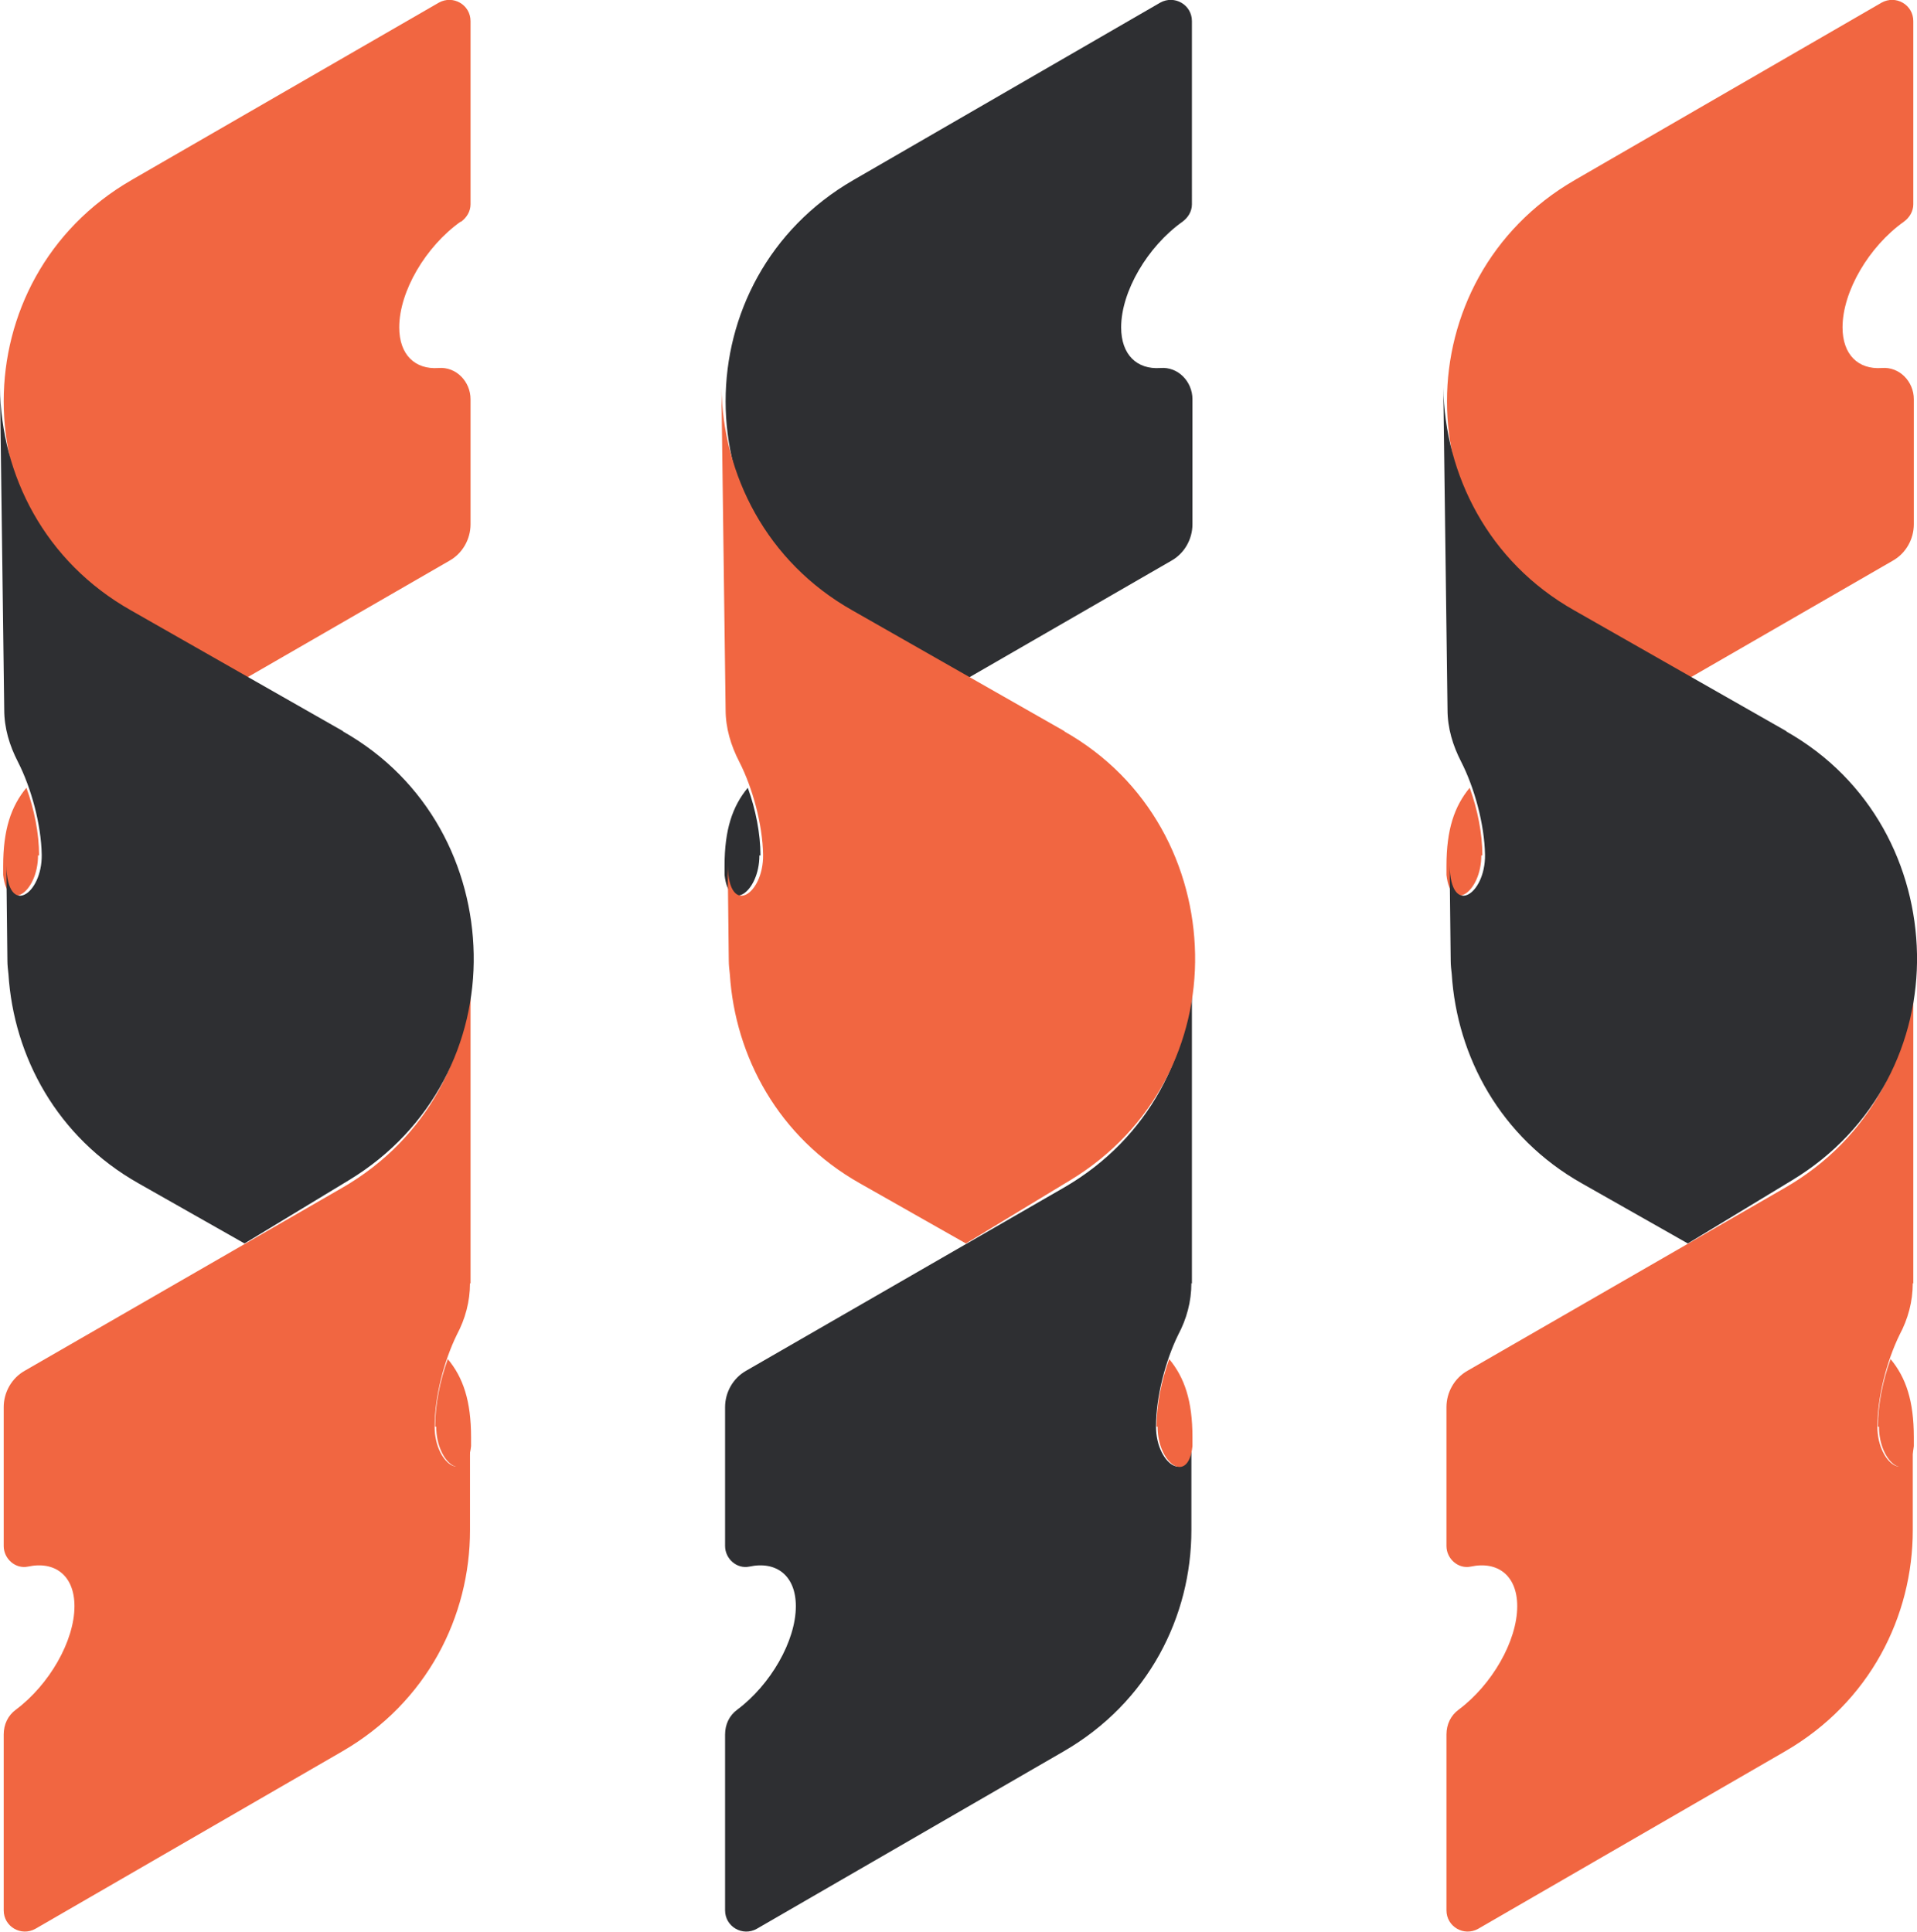
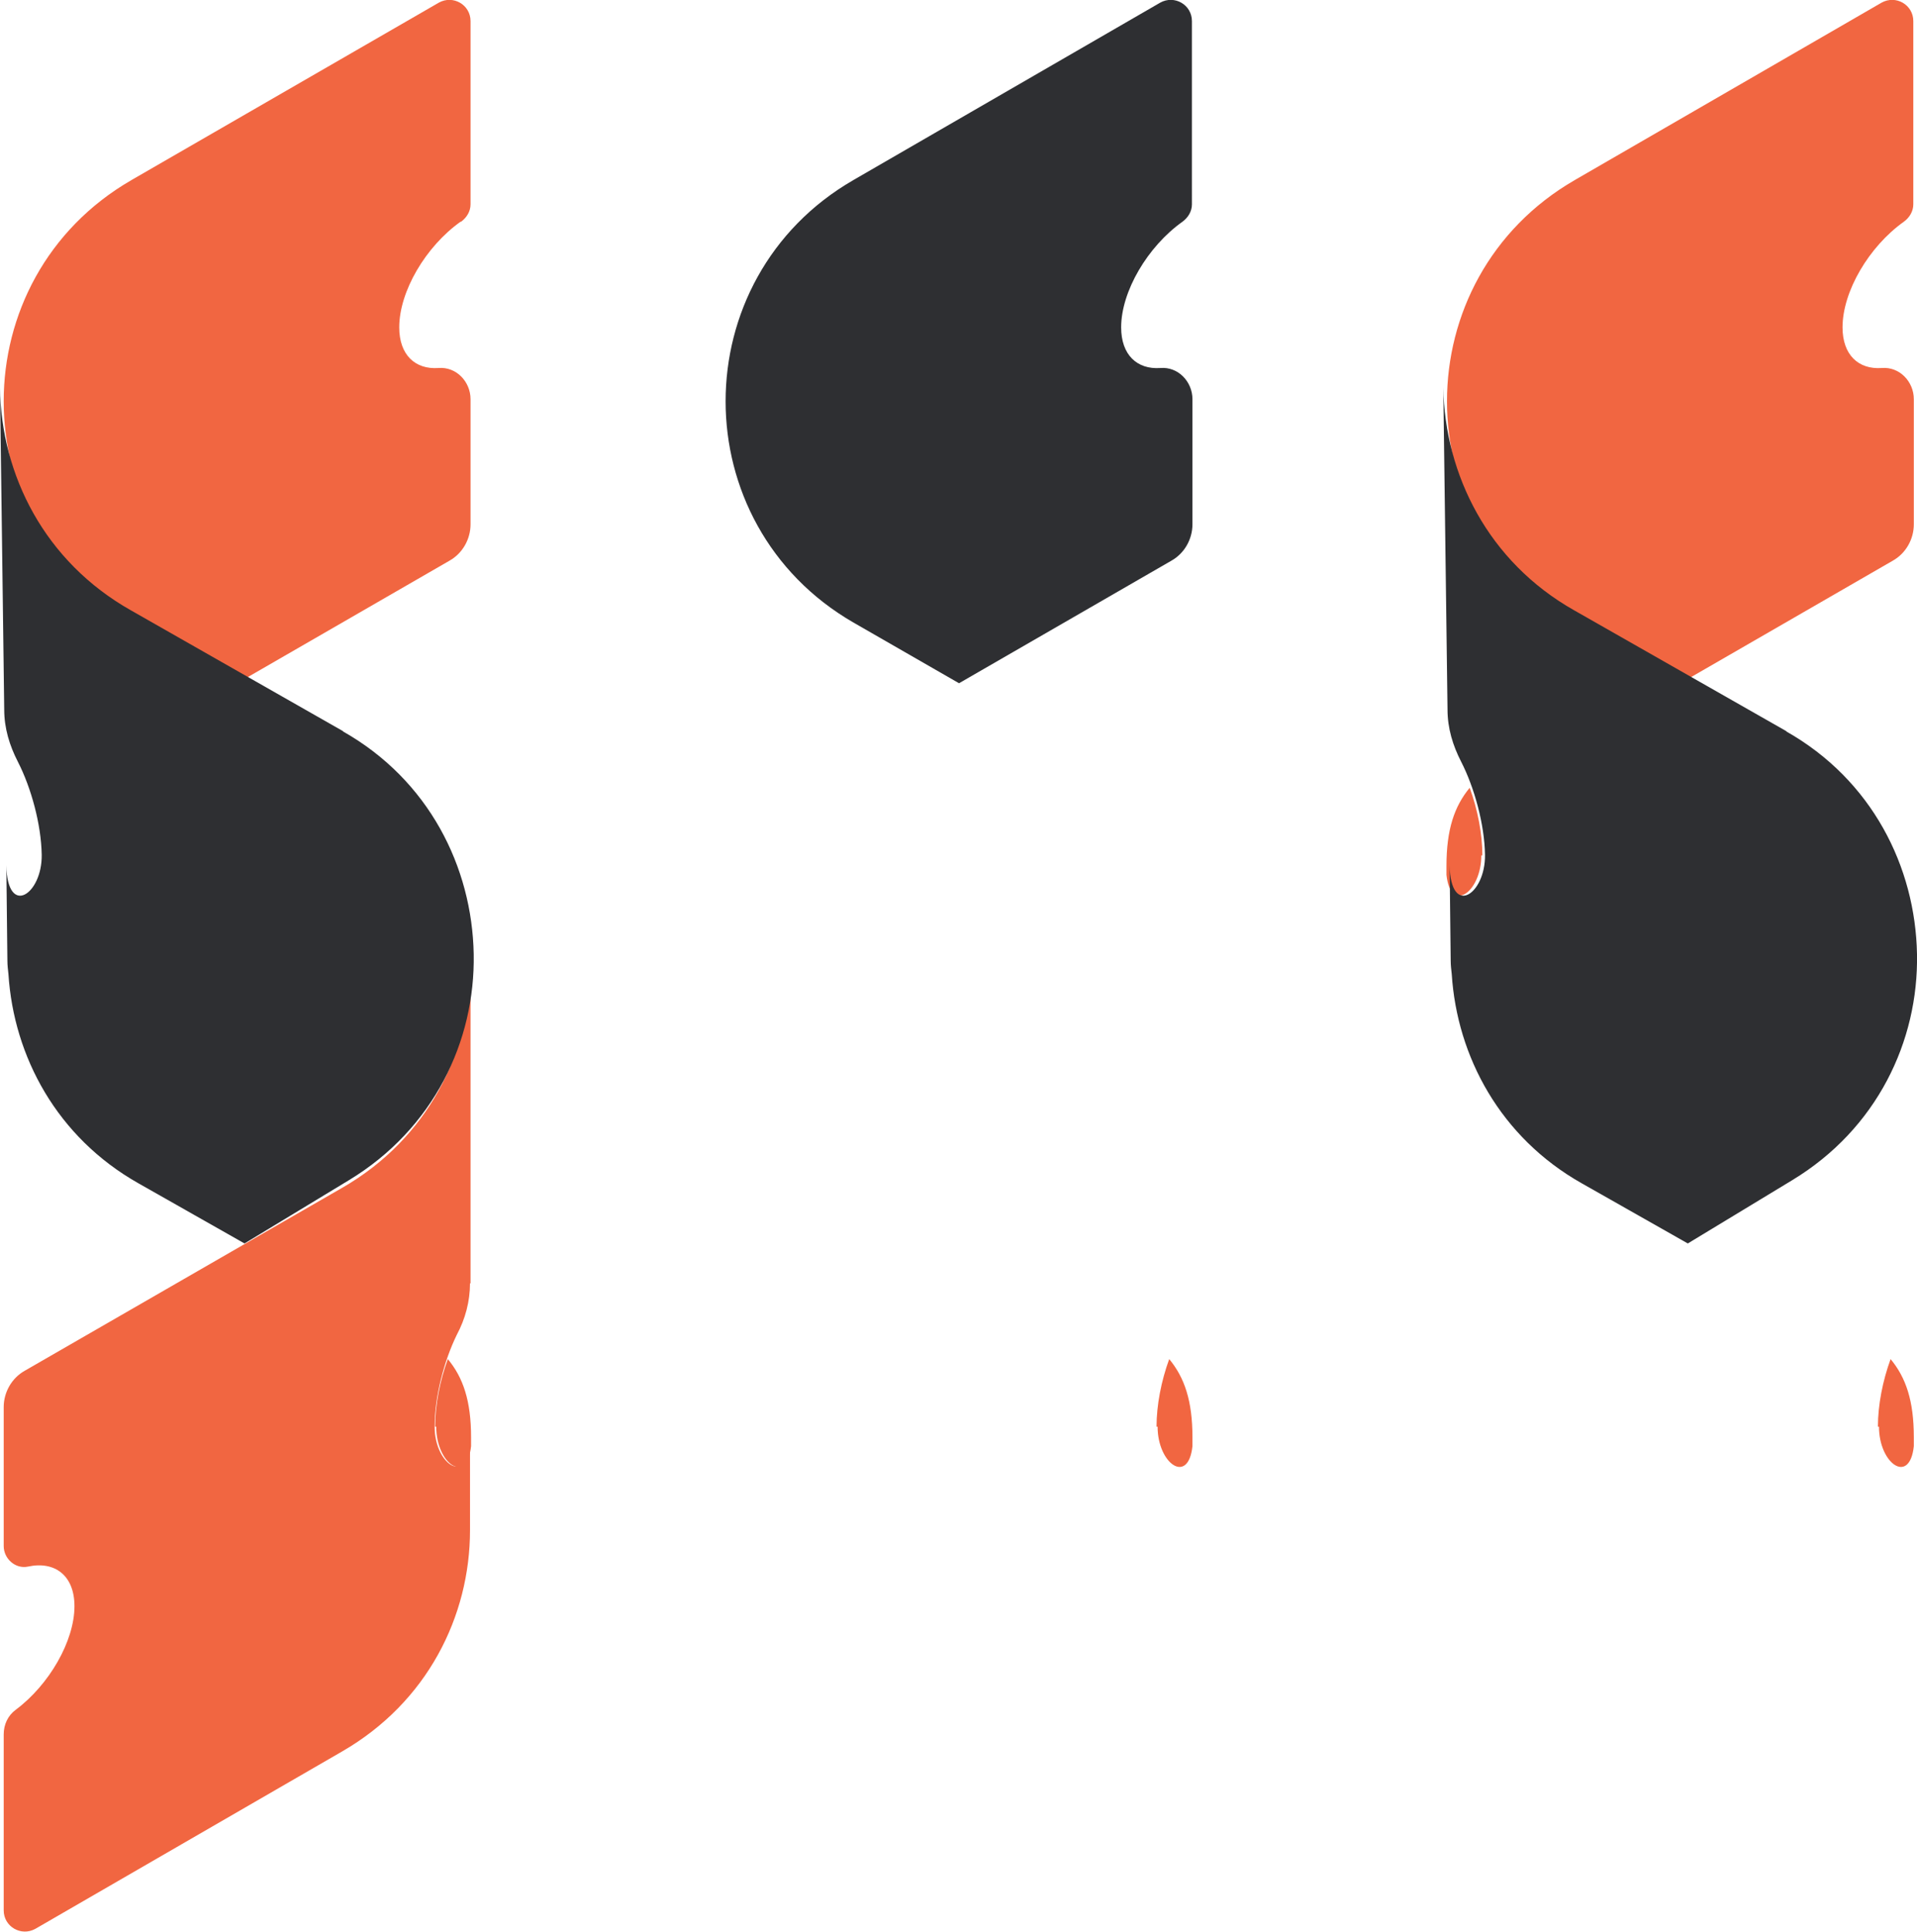
<svg xmlns="http://www.w3.org/2000/svg" id="Layer_1" data-name="Layer 1" viewBox="0 0 36.3 36.59">
  <defs>
    <style>      .cls-1 {        fill: #2e2f32;      }      .cls-2 {        fill: #f16641;      }    </style>
  </defs>
-   <path class="cls-1" d="M22.57,24.31v-6.01c0,1.63-.81,3.26-2.42,4.19l-6.02,3.47c-.25.14-.4.41-.4.69v2.63c0,.24.22.44.46.39.51-.11.88.17.88.75,0,.66-.48,1.49-1.11,1.96-.15.11-.23.28-.23.47v3.33c0,.31.33.5.6.35l5.81-3.36c1.61-.93,2.42-2.56,2.42-4.19v-1.77c0,.97-.67.55-.67-.19,0-.57.18-1.25.42-1.74.16-.3.25-.63.25-.98Z" />
  <path class="cls-1" d="M22.39,4.2c.11-.08.18-.2.18-.33V.4c0-.31-.33-.5-.6-.35l-5.81,3.36c-1.61.93-2.42,2.56-2.42,4.19h0c0,1.63.81,3.26,2.42,4.19l2,1.15,4.02-2.32c.25-.14.4-.41.4-.69v-2.37c0-.33-.27-.62-.61-.59-.44.03-.74-.25-.74-.77,0-.68.5-1.53,1.16-2Z" />
-   <path class="cls-1" d="M14.4,16.2c0-.41-.09-.87-.24-1.28-.29.35-.44.79-.44,1.48,0,.06,0,.12,0,.17.08.74.66.33.66-.37Z" />
  <path class="cls-2" d="M21.9,27.02c0-.41.09-.87.24-1.28.29.35.44.79.44,1.48,0,.06,0,.12,0,.17-.08.74-.66.33-.66-.37Z" />
-   <path class="cls-2" d="M20.16,13.85l-4.02-2.29c-1.63-.92-2.45-2.57-2.48-4.22h0s.08,6.1.08,6.1h0c0,.35.1.68.26.99.25.49.44,1.18.45,1.76.01.75-.65,1.19-.67.2h0s.02,1.8.02,1.8h0c0,.09.01.17.02.26.1,1.56.92,3.09,2.46,3.96l2.01,1.14,1.98-1.2c1.6-.97,2.39-2.63,2.36-4.28s-.85-3.3-2.48-4.22Z" />
  <path class="cls-2" d="M8.91,24.31v-6.01c0,1.63-.81,3.26-2.42,4.19L.47,25.96c-.25.14-.4.41-.4.69v2.63c0,.24.22.44.46.39.51-.11.88.17.88.75,0,.66-.48,1.49-1.11,1.96-.15.11-.23.28-.23.47v3.33c0,.31.33.5.6.35l5.81-3.36c1.61-.93,2.42-2.56,2.42-4.19v-1.77c0,.97-.67.55-.67-.19,0-.57.18-1.25.42-1.74.16-.3.25-.63.25-.98Z" />
  <path class="cls-2" d="M8.73,4.2c.11-.08.18-.2.18-.33V.4c0-.31-.33-.5-.6-.35L2.49,3.41C.88,4.34.07,5.97.07,7.6h0c0,1.63.81,3.26,2.42,4.19l2,1.15,4.02-2.32c.25-.14.4-.41.4-.69v-2.37c0-.33-.27-.62-.61-.59-.44.03-.74-.25-.74-.77,0-.68.5-1.53,1.16-2Z" />
-   <path class="cls-2" d="M.74,16.2c0-.41-.09-.87-.24-1.28-.29.35-.44.79-.44,1.48,0,.06,0,.12,0,.17.08.74.66.33.66-.37Z" />
  <path class="cls-2" d="M8.24,27.02c0-.41.09-.87.24-1.28.29.35.44.79.44,1.48,0,.06,0,.12,0,.17-.08.74-.66.33-.66-.37Z" />
  <path class="cls-1" d="M6.5,13.85l-4.02-2.29C.85,10.64.02,9,0,7.34h0s.08,6.1.08,6.1h0c0,.35.1.68.26.99.25.49.44,1.18.45,1.76.01.75-.65,1.19-.67.2h0s.02,1.8.02,1.8h0c0,.09.01.17.02.26.1,1.56.92,3.09,2.46,3.96l2.01,1.14,1.98-1.2c1.6-.97,2.39-2.63,2.36-4.28s-.85-3.3-2.48-4.22Z" />
-   <path class="cls-2" d="M36.23,24.31v-6.01c0,1.63-.81,3.26-2.42,4.19l-6.02,3.47c-.25.14-.4.41-.4.69v2.63c0,.24.22.44.46.39.51-.11.88.17.88.75,0,.66-.48,1.49-1.11,1.96-.15.11-.23.28-.23.47v3.33c0,.31.33.5.6.35l5.81-3.36c1.61-.93,2.42-2.56,2.42-4.19v-1.77c0,.97-.67.55-.67-.19,0-.57.18-1.25.42-1.74.16-.3.25-.63.25-.98Z" />
  <path class="cls-2" d="M36.05,4.2c.11-.08.18-.2.18-.33V.4c0-.31-.33-.5-.6-.35l-5.81,3.36c-1.61.93-2.42,2.56-2.42,4.19h0c0,1.63.81,3.26,2.42,4.19l2,1.15,4.02-2.32c.25-.14.4-.41.4-.69v-2.37c0-.33-.27-.62-.61-.59-.44.03-.74-.25-.74-.77,0-.68.5-1.53,1.16-2Z" />
  <path class="cls-2" d="M28.07,16.2c0-.41-.09-.87-.24-1.28-.29.35-.44.79-.44,1.48,0,.06,0,.12,0,.17.08.74.66.33.66-.37Z" />
  <path class="cls-2" d="M35.56,27.02c0-.41.09-.87.24-1.28.29.35.44.79.44,1.48,0,.06,0,.12,0,.17-.08.74-.66.33-.66-.37Z" />
  <path class="cls-1" d="M33.83,13.85l-4.02-2.29c-1.63-.92-2.45-2.57-2.48-4.22h0s.08,6.1.08,6.1h0c0,.35.1.68.26.99.25.49.44,1.18.45,1.76.01.75-.65,1.19-.67.2h0s.02,1.8.02,1.8h0c0,.09.01.17.02.26.1,1.56.92,3.09,2.46,3.96l2.01,1.14,1.98-1.2c1.6-.97,2.39-2.63,2.36-4.28s-.85-3.3-2.48-4.22Z" />
</svg>